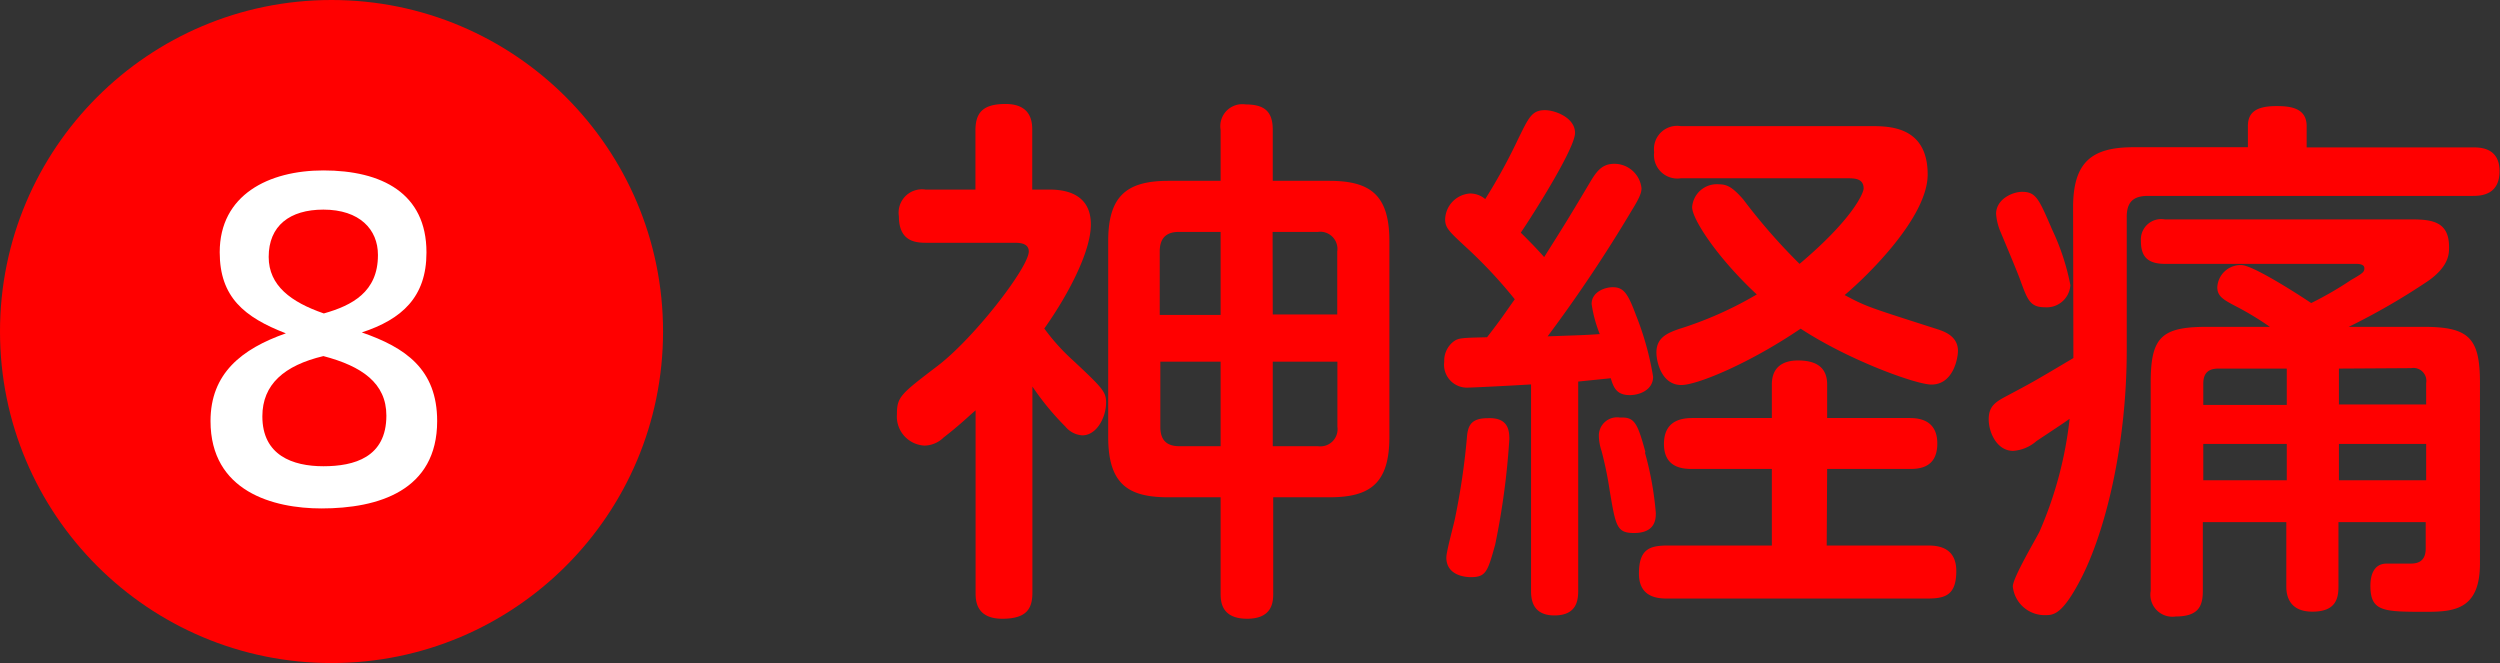
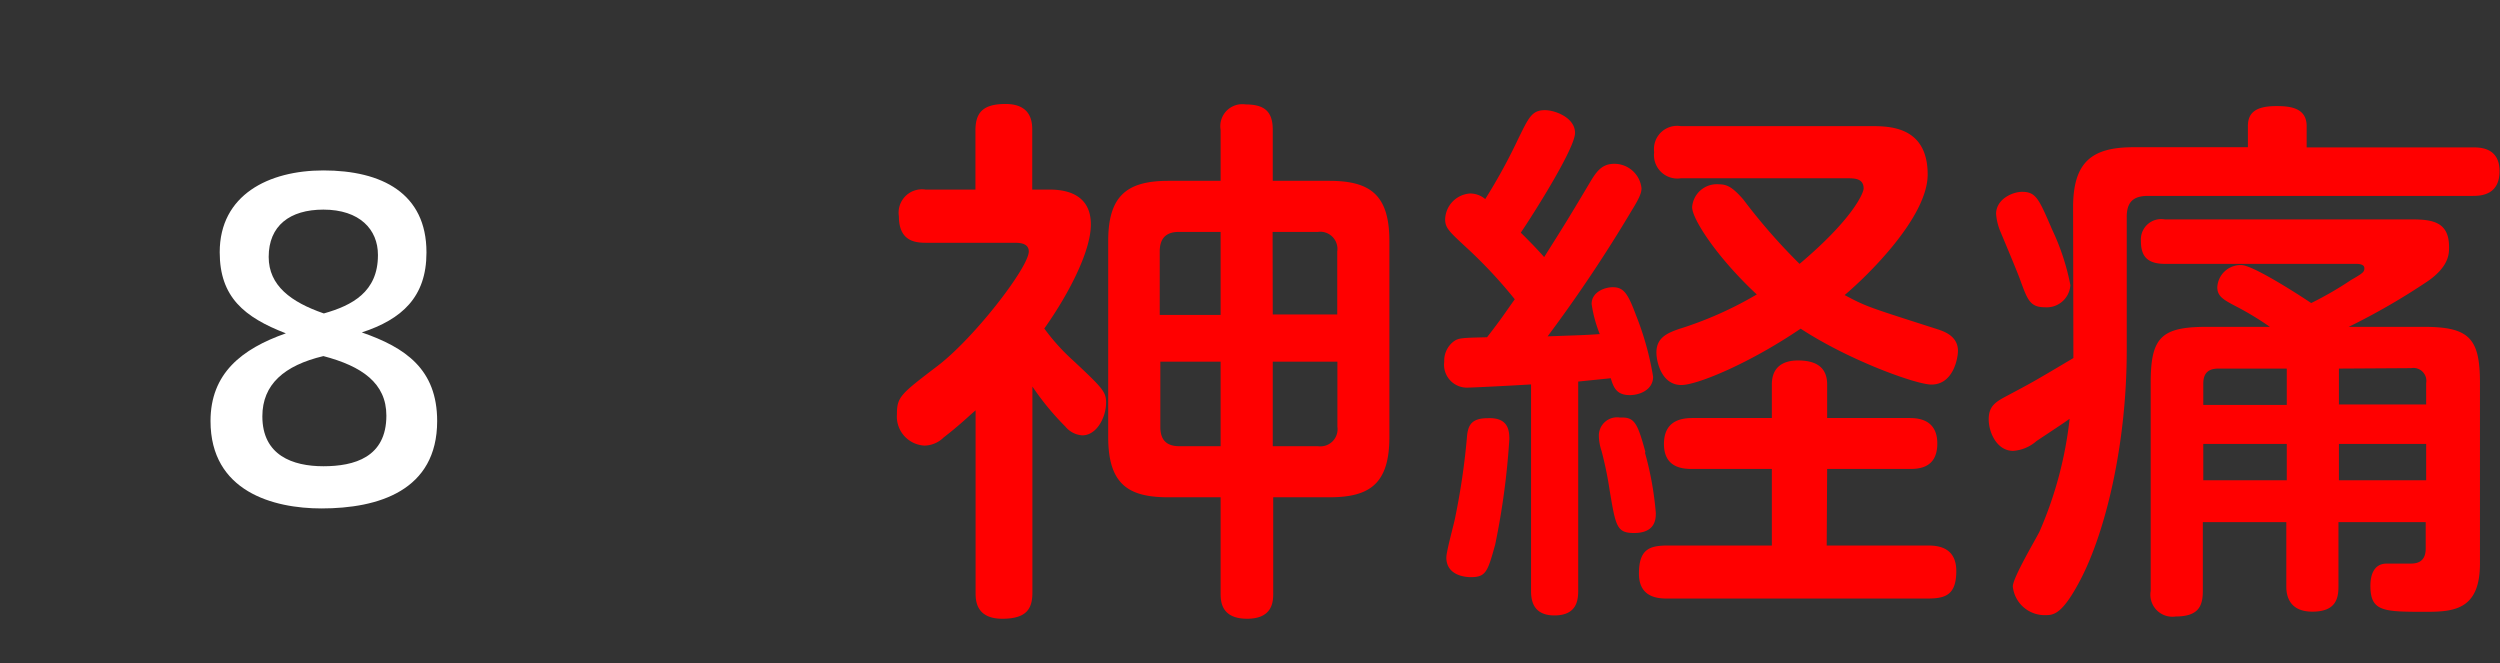
<svg xmlns="http://www.w3.org/2000/svg" viewBox="0 0 165.9 44">
  <rect x="0" y="0" width="165.9" height="44" fill="#333333" stroke="none" />
  <defs>
    <style>.cls-1{fill:red}</style>
  </defs>
  <g id="レイヤー_2" data-name="レイヤー 2">
    <g id="design">
      <path class="cls-1" d="M69.55 12.58c.65 0 2.84 0 2.84 2.31 0 1.9-1.65 4.89-3.09 6.91a13.64 13.64 0 0 0 1.91 2.12c2 1.87 2.19 2.09 2.19 2.81 0 .94-.61 2.16-1.58 2.16a1.58 1.58 0 0 1-1.12-.58 17.76 17.76 0 0 1-2.19-2.66v13.68c0 1.08-.4 1.73-2 1.73-1.77 0-1.77-1.26-1.77-1.73v-12.1c-.47.4-1.08 1-2.12 1.8a1.85 1.85 0 0 1-1.26.54 1.93 1.93 0 0 1-1.84-2.08c0-1.16.25-1.34 2.7-3.21s6.05-6.55 6.05-7.59c0-.58-.65-.58-1-.58h-5.85c-.8 0-1.77-.18-1.77-1.76a1.55 1.55 0 0 1 1.77-1.77h3.31V8.66c0-1.19.5-1.76 2-1.76 1.77 0 1.77 1.29 1.77 1.76v3.92Zm14.94 26.78c0 .51 0 1.7-1.73 1.7S81 39.9 81 39.36V33h-3.46c-2.63 0-4-.83-4-4V16c0-3 1.23-4 4-4H81V8.62a1.46 1.46 0 0 1 1.66-1.69c1.33 0 1.8.54 1.8 1.69V12h3.74c2.7 0 4 .9 4 4v13c0 3.17-1.37 4-4 4h-3.71ZM81 20.9v-5.51h-2.78c-1 0-1.26.61-1.26 1.3v4.21Zm0 3.1h-4v4.32c0 .75.29 1.29 1.26 1.29H81Zm3.46-3.13h4.28v-4.18a1.14 1.14 0 0 0-1.29-1.3h-3Zm0 3.13v5.61h3a1.14 1.14 0 0 0 1.29-1.29V24ZM101.6 25.51c-1.62.1-3.93.21-4.14.21A1.52 1.52 0 0 1 95.84 24a1.6 1.6 0 0 1 .65-1.36c.32-.22.57-.22 2.19-.26 1-1.29 1.12-1.51 1.84-2.52a31.32 31.32 0 0 0-3-3.24c-1.36-1.26-1.62-1.47-1.62-2.08a1.77 1.77 0 0 1 1.66-1.7 1.55 1.55 0 0 1 1 .37 37.64 37.64 0 0 0 2.19-4c.69-1.4.9-1.9 1.77-1.9.68 0 2 .5 2 1.51s-2.7 5.29-3.6 6.62c.8.79 1.3 1.33 1.55 1.62 1.26-2 1.44-2.27 3-4.89.47-.8.83-1.3 1.66-1.3a1.81 1.81 0 0 1 1.8 1.62c0 .29-.11.61-.65 1.48a95.54 95.54 0 0 1-5.58 8.35c2.23-.08 2.48-.08 3.46-.15a8.63 8.63 0 0 1-.54-2c0-.79.86-1.11 1.4-1.11.72 0 1 .39 1.55 1.87A19.42 19.42 0 0 1 109.7 25c0 .86-.87 1.22-1.55 1.22-.9 0-1.08-.54-1.26-1.12l-2.16.22v13.86c0 .62-.07 1.66-1.58 1.66s-1.55-1.15-1.55-1.66Zm-1.44 3.63a49.8 49.8 0 0 1-.94 7c-.5 1.8-.61 2.16-1.62 2.16-.36 0-1.62-.11-1.62-1.3 0-.43.51-2.23.58-2.63a46.52 46.52 0 0 0 .79-5.4c.07-.89.43-1.22 1.4-1.22 1.34-.05 1.41.82 1.41 1.39Zm9 .9a21.19 21.19 0 0 1 .72 4c0 .36 0 1.33-1.44 1.33-1.15 0-1.22-.43-1.62-2.81a24.51 24.51 0 0 0-.54-2.63 3.33 3.33 0 0 1-.18-1 1.21 1.21 0 0 1 1.41-1.22c.93-.04 1.14.29 1.68 2.29Zm12.06 6.16h6.66c.54 0 1.94 0 1.94 1.69s-.82 1.83-2 1.83H110.7c-.57 0-1.94 0-1.94-1.65s.72-1.87 1.94-1.87h6.88v-5.08h-5.22c-.58 0-1.94 0-1.94-1.66s1.33-1.72 1.94-1.72h5.22v-2.23c0-1.16.75-1.59 1.73-1.59s1.94.29 1.94 1.59v2.23h5.4c.5 0 1.91 0 1.91 1.69s-1.3 1.69-1.91 1.69h-5.4Zm-9.68-24.37a1.55 1.55 0 0 1-1.77-1.73 1.54 1.54 0 0 1 1.77-1.73h12.6c1.22 0 3.78 0 3.78 3.21 0 2.84-4 6.73-5.51 8 1.47.79 1.65.82 6.26 2.3.29.11 1.26.4 1.26 1.4 0 .51-.32 2.24-1.76 2.24-1 0-5.44-1.59-8.68-3.71-3.34 2.27-6.84 3.74-7.92 3.74-1.29 0-1.65-1.51-1.65-2.16 0-1 .75-1.29 1.47-1.55a24.61 24.61 0 0 0 5.19-2.3c-2.63-2.45-4.29-5-4.29-5.79a1.64 1.64 0 0 1 1.77-1.52c.54 0 .9.18 1.62 1a38.84 38.84 0 0 0 3.74 4.28c3.56-3 4.25-4.72 4.25-5 0-.68-.61-.68-1.12-.68ZM137.57 13.77c0-3 1.22-4 4-4h7.6v-1.4c0-.9.53-1.33 1.9-1.33.9 0 2 .11 2 1.33v1.41h11c.5 0 1.8 0 1.8 1.58S164.64 13 164.1 13h-21.56c-1 0-1.41.43-1.41 1.4v8.86c0 6.22-1.4 12-3.06 15.19-1.22 2.34-1.8 2.37-2.34 2.37a2.12 2.12 0 0 1-2.16-1.9c0-.58 1.48-3.06 1.77-3.64a25.7 25.7 0 0 0 2-7.49c-.4.29-1.12.76-2.2 1.48a2.61 2.61 0 0 1-1.55.65c-1.08 0-1.62-1.23-1.62-2.09s.43-1.15 1.19-1.55c1.62-.86 1.76-.93 4.43-2.52Zm-1.37 1.51a15.3 15.3 0 0 1 1.19 3.64 1.57 1.57 0 0 1-1.69 1.47c-1 0-1.16-.5-1.66-1.87-.18-.5-1.15-2.81-1.33-3.24a3.84 3.84 0 0 1-.25-1.08c0-1 1.11-1.47 1.72-1.47.94 0 1.12.47 2.02 2.55Zm14.43 6.41a19.89 19.89 0 0 0-2.19-1.33c-.9-.47-1.3-.69-1.3-1.3a1.55 1.55 0 0 1 1.59-1.47c.75 0 3.67 1.87 4.64 2.52a22.77 22.77 0 0 0 2.63-1.52c.8-.46.9-.54.9-.79s-.32-.29-.54-.29h-12.7c-1.3 0-1.59-.64-1.59-1.54a1.35 1.35 0 0 1 1.59-1.41h16.45c1.44 0 2.41.25 2.41 1.84 0 .43 0 1.26-1.37 2.23a44.48 44.48 0 0 1-5.29 3.06h5c3 0 3.71.76 3.71 3.71v12c0 3-1.65 3.2-3.53 3.2-2.88 0-3.74 0-3.74-1.73 0-.75.25-1.47 1.08-1.47h1.51c.36 0 1.08 0 1.08-1v-1.75h-5.79v4.28c0 .79-.18 1.66-1.73 1.66s-1.73-1.08-1.73-1.66v-4.28h-5.54v4.57c0 1-.29 1.69-1.8 1.69a1.46 1.46 0 0 1-1.66-1.69V25.4c0-3 .69-3.71 3.71-3.71Zm1.12 2.77h-4.54c-.61 0-1 .25-1 1v1.41h5.54Zm0 5h-5.54v2.41h5.54Zm3.46-5v2.38H161v-1.41a.86.86 0 0 0-1-1Zm5.79 5h-5.79v2.41H161Z" />
-       <circle class="cls-1" cx="22" cy="22" r="22" />
      <path d="M28.3 16.77c0 2.94-1.63 4.42-4.29 5.29 2.89 1 5 2.44 5 5.88 0 4.62-3.9 5.8-7.68 5.8-3.19 0-7.36-1.12-7.36-5.8 0-3.16 2.07-4.79 5-5.82-2.77-1.07-4.39-2.41-4.39-5.38 0-3.81 3.25-5.43 6.88-5.43 3.87 0 6.84 1.51 6.84 5.43Zm-2.66 10.81c0-2.16-1.63-3.28-4.18-3.95-2.6.62-4.05 1.88-4.05 4 0 2.58 2 3.31 4.05 3.31s4.18-.59 4.18-3.36Zm-.56-10.67c0-1.68-1.21-3-3.62-3-2.23 0-3.63 1.07-3.63 3.14 0 1.9 1.48 3 3.66 3.75 1.88-.53 3.59-1.43 3.59-3.86Z" style="fill:#fff" />
    </g>
  </g>
</svg>